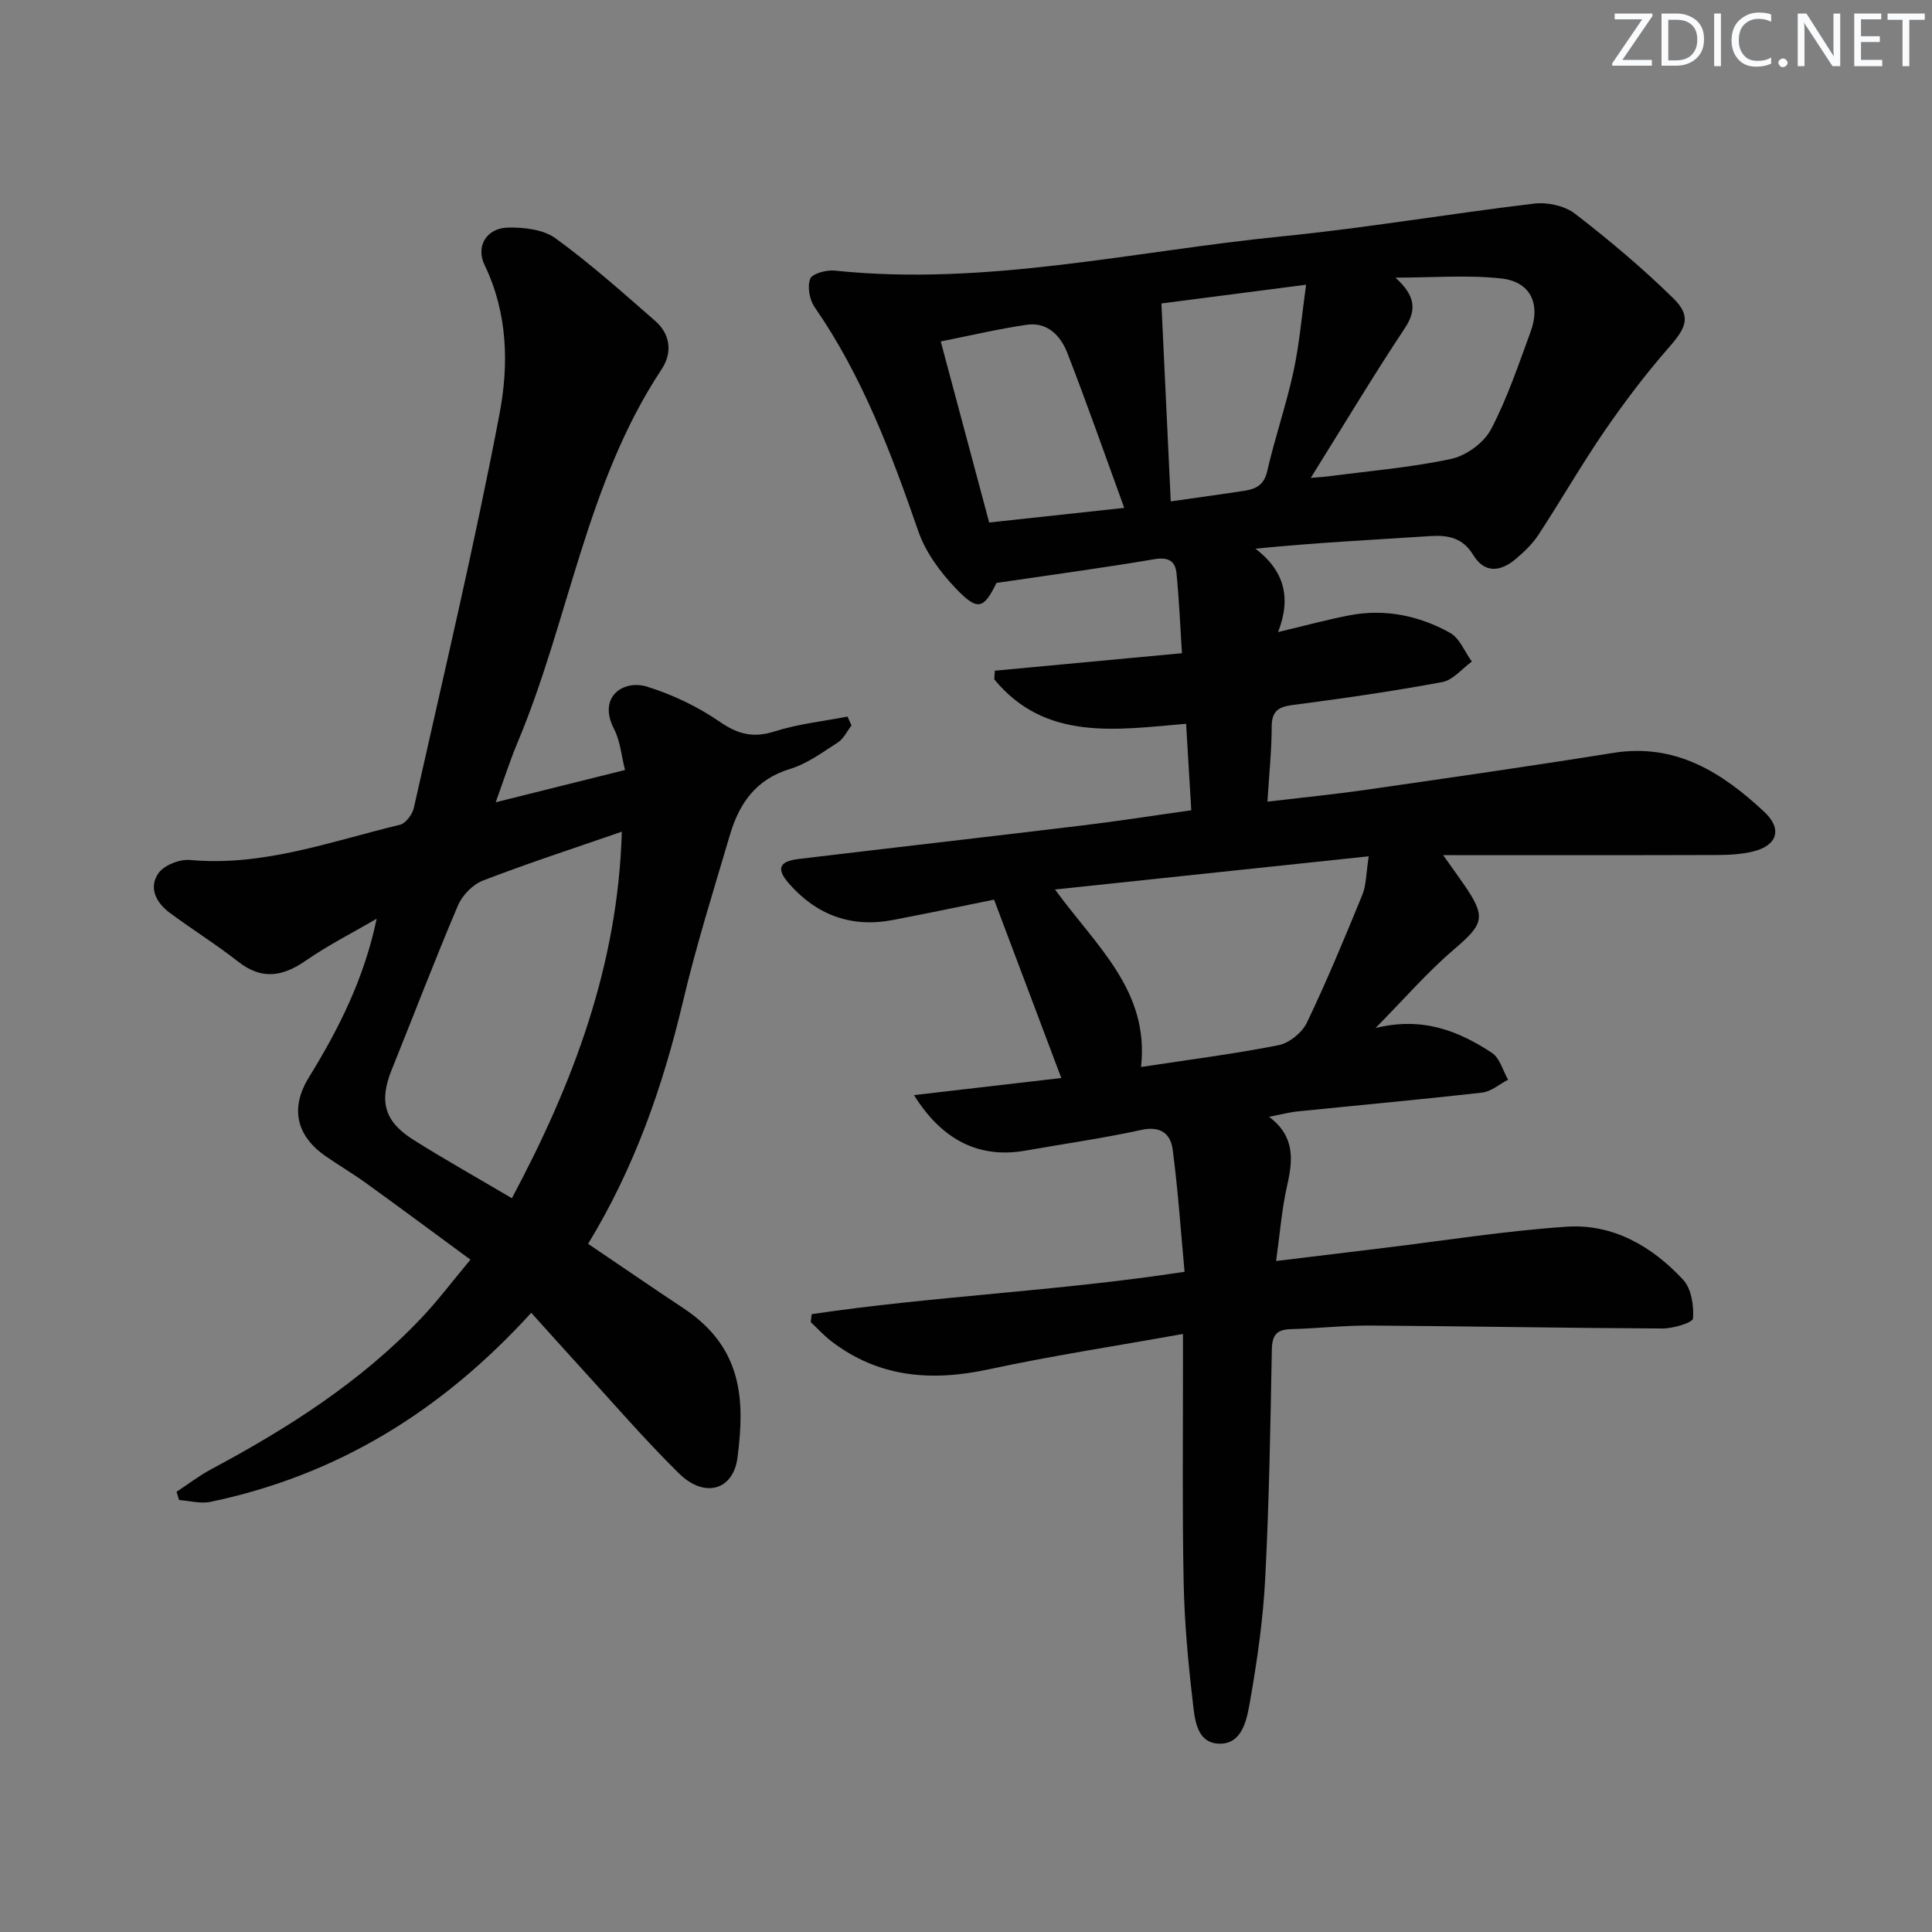
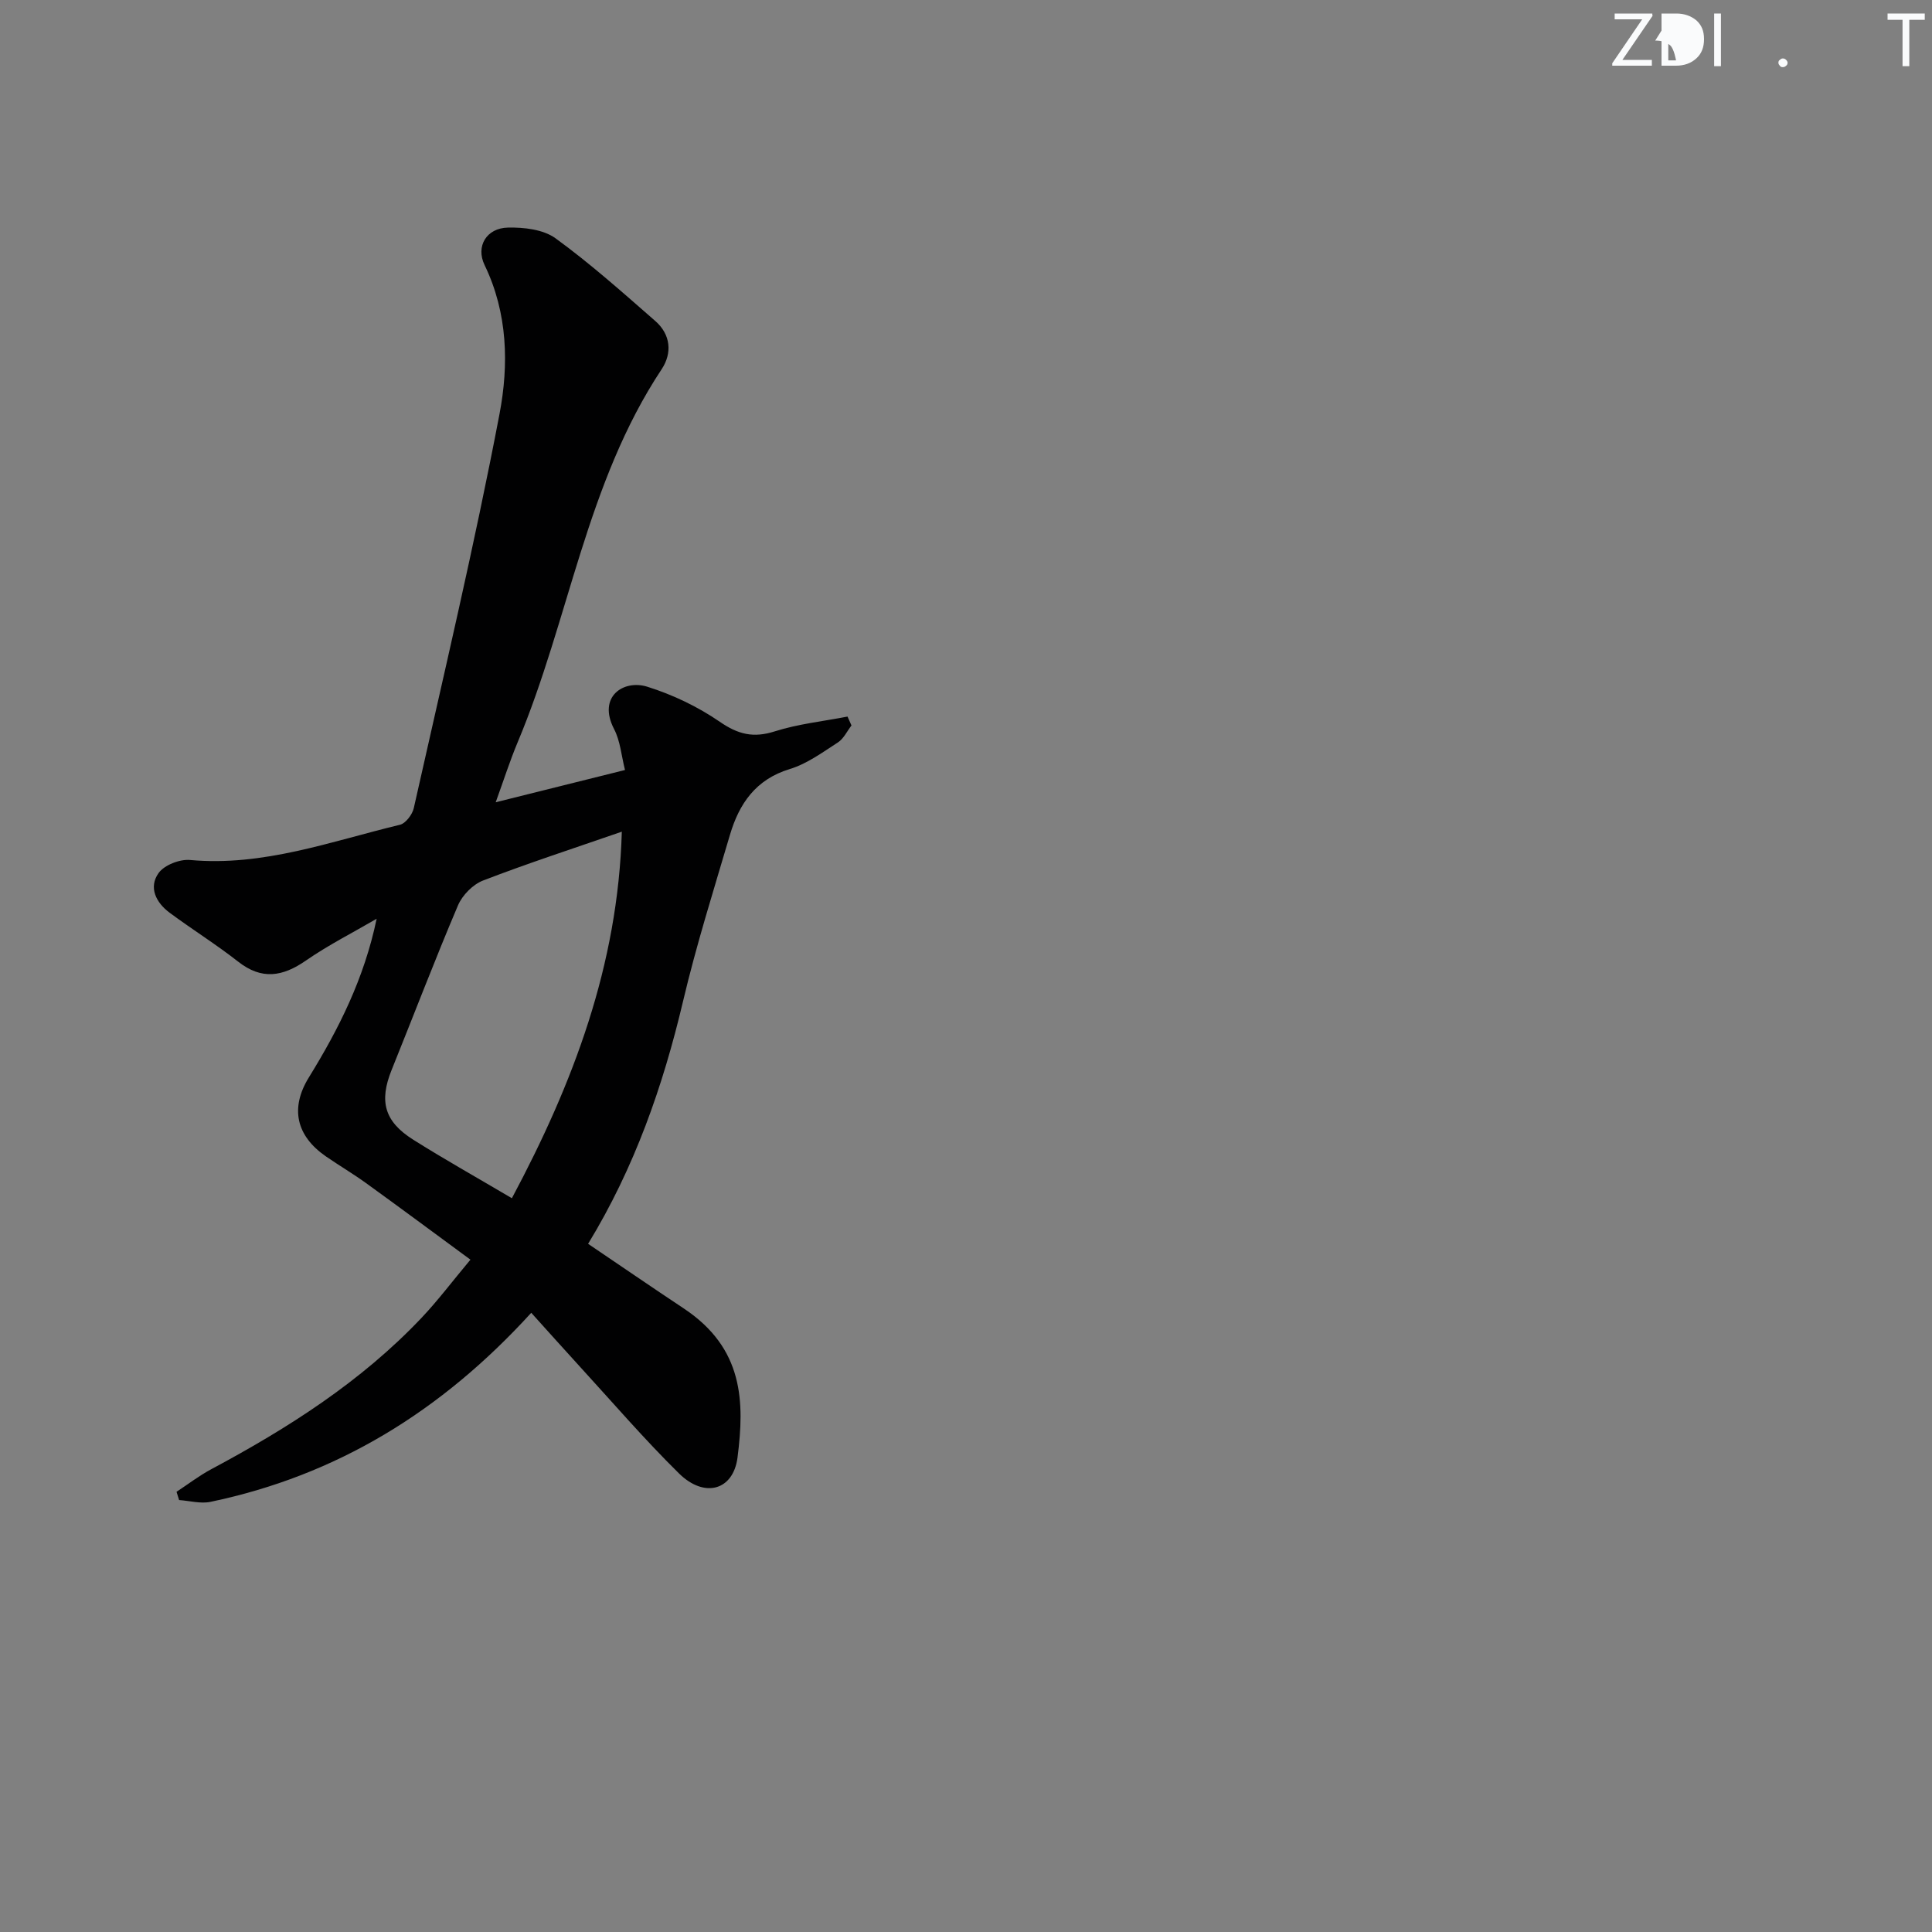
<svg xmlns="http://www.w3.org/2000/svg" enable-background="new 0 0 400 400" viewBox="0 0 400 400">
  <rect x="0" y="0" width="400" height="400" fill="#808080" stroke="none" />
  <g fill="#fafbfc">
    <path d="m342.2 3.2-6.3 9.2h6.1v1.2h-8.2v-.5l6.2-9.1h-5.7v-1.2h7.8v.4z" />
-     <path d="m344 13.7v-10.9h3.1c1.6 0 3 .5 4.1 1.4 1.1 1 1.6 2.2 1.6 3.9s-.5 3-1.6 4-2.5 1.5-4.2 1.5h-3zm1.4-9.6v8.4h1.6c1.4 0 2.5-.4 3.2-1.1.8-.8 1.2-1.8 1.2-3.2s-.4-2.4-1.2-3.1-1.8-1-3.1-1z" />
+     <path d="m344 13.7v-10.9h3.1c1.6 0 3 .5 4.1 1.4 1.1 1 1.6 2.2 1.6 3.9s-.5 3-1.6 4-2.5 1.5-4.2 1.5h-3zm1.4-9.6v8.4h1.6s-.4-2.4-1.2-3.1-1.8-1-3.1-1z" />
    <path d="m356.3 2.8v10.9h-1.4v-10.9z" />
-     <path d="m366.6 13.2c-.8.4-1.8.6-3 .6-1.6 0-2.8-.5-3.7-1.5s-1.4-2.3-1.4-3.9c0-1.7.5-3.2 1.6-4.2s2.4-1.6 4-1.6c1 0 1.9.1 2.6.4v1.5c-.8-.4-1.6-.6-2.6-.6-1.2 0-2.2.4-3 1.2s-1.1 1.9-1.1 3.3c0 1.3.4 2.3 1.1 3.1s1.6 1.1 2.8 1.1c1.1 0 2-.2 2.8-.7v1.3z" />
    <path d="m368.2 13c0-.3.1-.5.3-.6.2-.2.4-.3.6-.3.3 0 .5.1.7.3s.3.4.3.6-.1.5-.3.6c-.2.2-.4.3-.7.3s-.5-.1-.6-.3c-.2-.2-.3-.4-.3-.6z" />
-     <path d="m381.1 13.7h-1.7l-5.5-8.4c-.2-.2-.3-.5-.4-.7 0 .2.1.8.1 1.5v7.6h-1.4v-10.9h1.8l5.3 8.3c.3.4.4.6.4.8 0-.3-.1-.8-.1-1.6v-7.5h1.4v10.9z" />
-     <path d="m389.7 13.7h-5.8v-10.9h5.6v1.2h-4.2v3.5h3.9v1.2h-3.9v3.7h4.4z" />
    <path d="m398.4 4.1h-3.1v9.6h-1.4v-9.6h-3.1v-1.3h7.7v1.3z" />
  </g>
-   <path d="m168.06 272.08c25.14-3.74 50.65-4.71 77.19-8.77-.78-8.42-1.35-16.93-2.47-25.37-.42-3.17-2.49-4.88-6.44-4.01-7.94 1.74-16.01 2.87-24.02 4.29-9.33 1.65-17.1-1.89-23.09-11.49 10.44-1.21 20.26-2.35 30.5-3.54-4.69-12.43-9.21-24.42-13.92-36.93-7.06 1.43-14 2.89-20.97 4.22-8.58 1.64-15.76-1.03-21.47-7.52-2.7-3.07-2.08-4.63 1.92-5.11 19.62-2.35 39.26-4.59 58.89-6.96 7.37-.89 14.72-2.05 22.46-3.13-.37-6.14-.71-11.87-1.07-17.91-14.59 1.26-29.19 3.61-39.72-9.2.04-.6.08-1.19.12-1.79 12.7-1.18 25.39-2.37 38.74-3.62-.39-6.04-.6-11.3-1.13-16.54-.25-2.51-1.63-3.42-4.54-2.93-10.78 1.83-21.63 3.28-32.73 4.92-2.64 5.38-3.86 5.9-8.37 1.19-3.24-3.38-6.3-7.52-7.81-11.88-5.61-16.22-11.61-32.16-21.47-46.41-1.06-1.53-1.55-4.24-.92-5.86.43-1.09 3.36-1.88 5.05-1.71 31.3 3.29 61.79-4.01 92.59-7.08 17.48-1.74 34.84-4.72 52.29-6.79 2.73-.32 6.3.46 8.42 2.1 7.08 5.46 13.97 11.25 20.35 17.51 3.78 3.71 2.71 6.05-.89 10.15-4.79 5.47-9.21 11.31-13.33 17.3-4.79 6.98-9.01 14.35-13.65 21.44-1.25 1.92-2.98 3.59-4.75 5.08-3.13 2.64-6.42 3.08-8.82-.85-2.15-3.51-5.11-4.13-8.87-3.89-11.88.78-23.78 1.36-36.2 2.61 5.97 4.55 7.46 10.15 4.68 17.26 5.62-1.33 10.23-2.6 14.92-3.49 7.3-1.37 14.3.11 20.67 3.64 2 1.1 3.04 3.92 4.53 5.96-2.02 1.46-3.88 3.82-6.1 4.24-10.27 1.91-20.63 3.41-30.99 4.75-3.06.4-4.35 1.32-4.35 4.56-.01 4.93-.54 9.87-.88 15.45 7-.83 13.72-1.49 20.39-2.45 17.07-2.46 34.15-4.9 51.18-7.64 12.94-2.08 22.54 4.04 31.3 12.21 3.78 3.52 2.71 6.97-2.29 8.19-2.38.58-4.91.73-7.38.74-18.64.06-37.28.03-56.82.03 1.69 2.38 2.98 4.17 4.24 5.99 4.75 6.85 4.2 8.23-2.02 13.54-5.48 4.69-10.25 10.21-16.22 16.26 9.75-2.4 17.21.61 24.11 5.15 1.62 1.07 2.25 3.66 3.33 5.55-1.78.92-3.48 2.45-5.34 2.66-12.7 1.45-25.44 2.6-38.16 3.9-1.79.18-3.54.65-5.99 1.12 5.4 4.04 4.96 8.91 3.75 14.23-1.1 4.81-1.47 9.79-2.29 15.63 7.77-.94 14.92-1.82 22.07-2.68 12.68-1.53 25.32-3.56 38.04-4.42 9.64-.66 17.74 4.06 24.17 10.98 1.7 1.83 2.24 5.36 2.04 8.01-.07.88-4.11 2.09-6.34 2.08-20.14-.09-40.27-.48-60.41-.61-5.48-.04-10.96.6-16.44.74-2.93.07-3.95 1.15-4.01 4.19-.29 15.81-.56 31.62-1.37 47.41-.43 8.44-1.64 16.87-3.1 25.2-.65 3.71-1.48 9.06-6.29 9.03-5.04-.03-5.23-5.45-5.67-9.2-.95-8.07-1.67-16.2-1.83-24.33-.3-14.66-.12-29.32-.14-43.99 0-1.96 0-3.92 0-7.31-13.97 2.51-27.19 4.52-40.24 7.33-11.83 2.55-22.75 1.72-32.6-5.85-1.52-1.17-2.83-2.62-4.23-3.94.08-.53.14-1.08.21-1.64zm115.32-94.79c-22.21 2.35-43.18 4.57-64.95 6.87 8.6 11.81 19.57 20.96 17.81 36.75 9.87-1.51 19.24-2.69 28.48-4.52 2.22-.44 4.87-2.6 5.86-4.67 4.15-8.67 7.84-17.57 11.48-26.47.83-2.04.77-4.43 1.32-7.96zm-12-78.35c2.02-.17 2.84-.21 3.65-.32 8.49-1.12 17.08-1.82 25.43-3.61 3.1-.67 6.75-3.32 8.22-6.1 3.38-6.4 5.69-13.38 8.21-20.2 2.13-5.78-.01-10.38-6.03-11.05-6.92-.77-13.99-.18-21.95-.18 3.95 3.58 4.58 6.51 1.93 10.49-6.56 9.88-12.65 20.06-19.46 30.97zm-28.99 4.87c5.78-.83 10.51-1.47 15.24-2.2 2.36-.37 4.08-1.17 4.73-4.05 1.58-6.91 3.92-13.66 5.43-20.58 1.24-5.71 1.72-11.58 2.62-18.03-11.21 1.45-21.15 2.74-29.95 3.88.66 13.95 1.28 27.2 1.93 40.98zm-37.59 4.37c9.05-.98 17.99-1.95 27.96-3.03-4.14-11.37-7.79-21.83-11.81-32.15-1.37-3.5-4.12-6.38-8.37-5.76-5.84.85-11.6 2.22-17.81 3.45 3.37 12.57 6.57 24.53 10.03 37.49z" fill="#010102" />
  <path d="m109.99 271.8c-18.67 20.49-40.32 33.68-66.4 39.14-2.05.43-4.33-.22-6.51-.37-.18-.57-.35-1.14-.53-1.71 2.38-1.56 4.66-3.32 7.16-4.66 15.92-8.51 31.04-18.13 43.55-31.34 3.4-3.59 6.39-7.58 10.14-12.06-7.5-5.51-14.51-10.72-21.6-15.84-2.7-1.95-5.57-3.64-8.31-5.53-6.17-4.26-7.47-10-3.54-16.37 6.2-10.05 11.46-20.5 14.03-32.84-4.9 2.86-9.99 5.43-14.64 8.65-4.82 3.34-9.14 4.07-14.03.23-4.57-3.58-9.52-6.67-14.19-10.13-2.81-2.08-4.41-5.24-2.29-8.21 1.18-1.66 4.37-2.9 6.51-2.71 15.16 1.39 29.16-3.85 43.46-7.29 1.19-.29 2.57-2.12 2.87-3.45 6.09-27.17 12.54-54.27 17.75-81.61 1.93-10.13 1.73-20.86-3.09-30.82-1.88-3.9.41-7.66 4.81-7.76 3.32-.08 7.35.38 9.88 2.22 7.22 5.25 13.92 11.24 20.65 17.12 3.19 2.78 3.54 6.63 1.32 9.98-15.64 23.59-19.14 51.83-29.84 77.3-1.57 3.75-2.81 7.64-4.52 12.36 9.26-2.31 17.54-4.38 26.77-6.68-.75-2.96-.97-5.98-2.25-8.45-3.52-6.78 2-10.31 6.84-8.8 5.28 1.65 10.49 4.14 15.04 7.27 3.79 2.61 6.94 3.39 11.35 1.99 4.86-1.55 10.05-2.09 15.09-3.07.27.61.54 1.22.82 1.84-.92 1.19-1.62 2.74-2.81 3.51-3.19 2.06-6.4 4.43-9.96 5.51-7.05 2.14-10.48 7.16-12.39 13.62-3.38 11.46-6.98 22.88-9.72 34.49-4.16 17.58-10.03 34.41-19.65 50.19 6.67 4.51 13.21 9 19.82 13.39 12.41 8.25 12.58 19.34 11.12 30.82-.87 6.86-6.85 8.51-12.11 3.34-7.22-7.11-13.85-14.83-20.7-22.31-3.24-3.54-6.43-7.12-9.9-10.96zm-4.01-23.72c12.71-23.82 21.97-48.25 22.76-75.89-10.01 3.47-19.46 6.54-28.72 10.11-2.11.81-4.29 3.03-5.19 5.13-4.8 11.28-9.17 22.75-13.76 34.12-2.59 6.43-1.52 10.62 4.45 14.39 6.47 4.08 13.13 7.81 20.46 12.14z" fill="#010102" />
</svg>